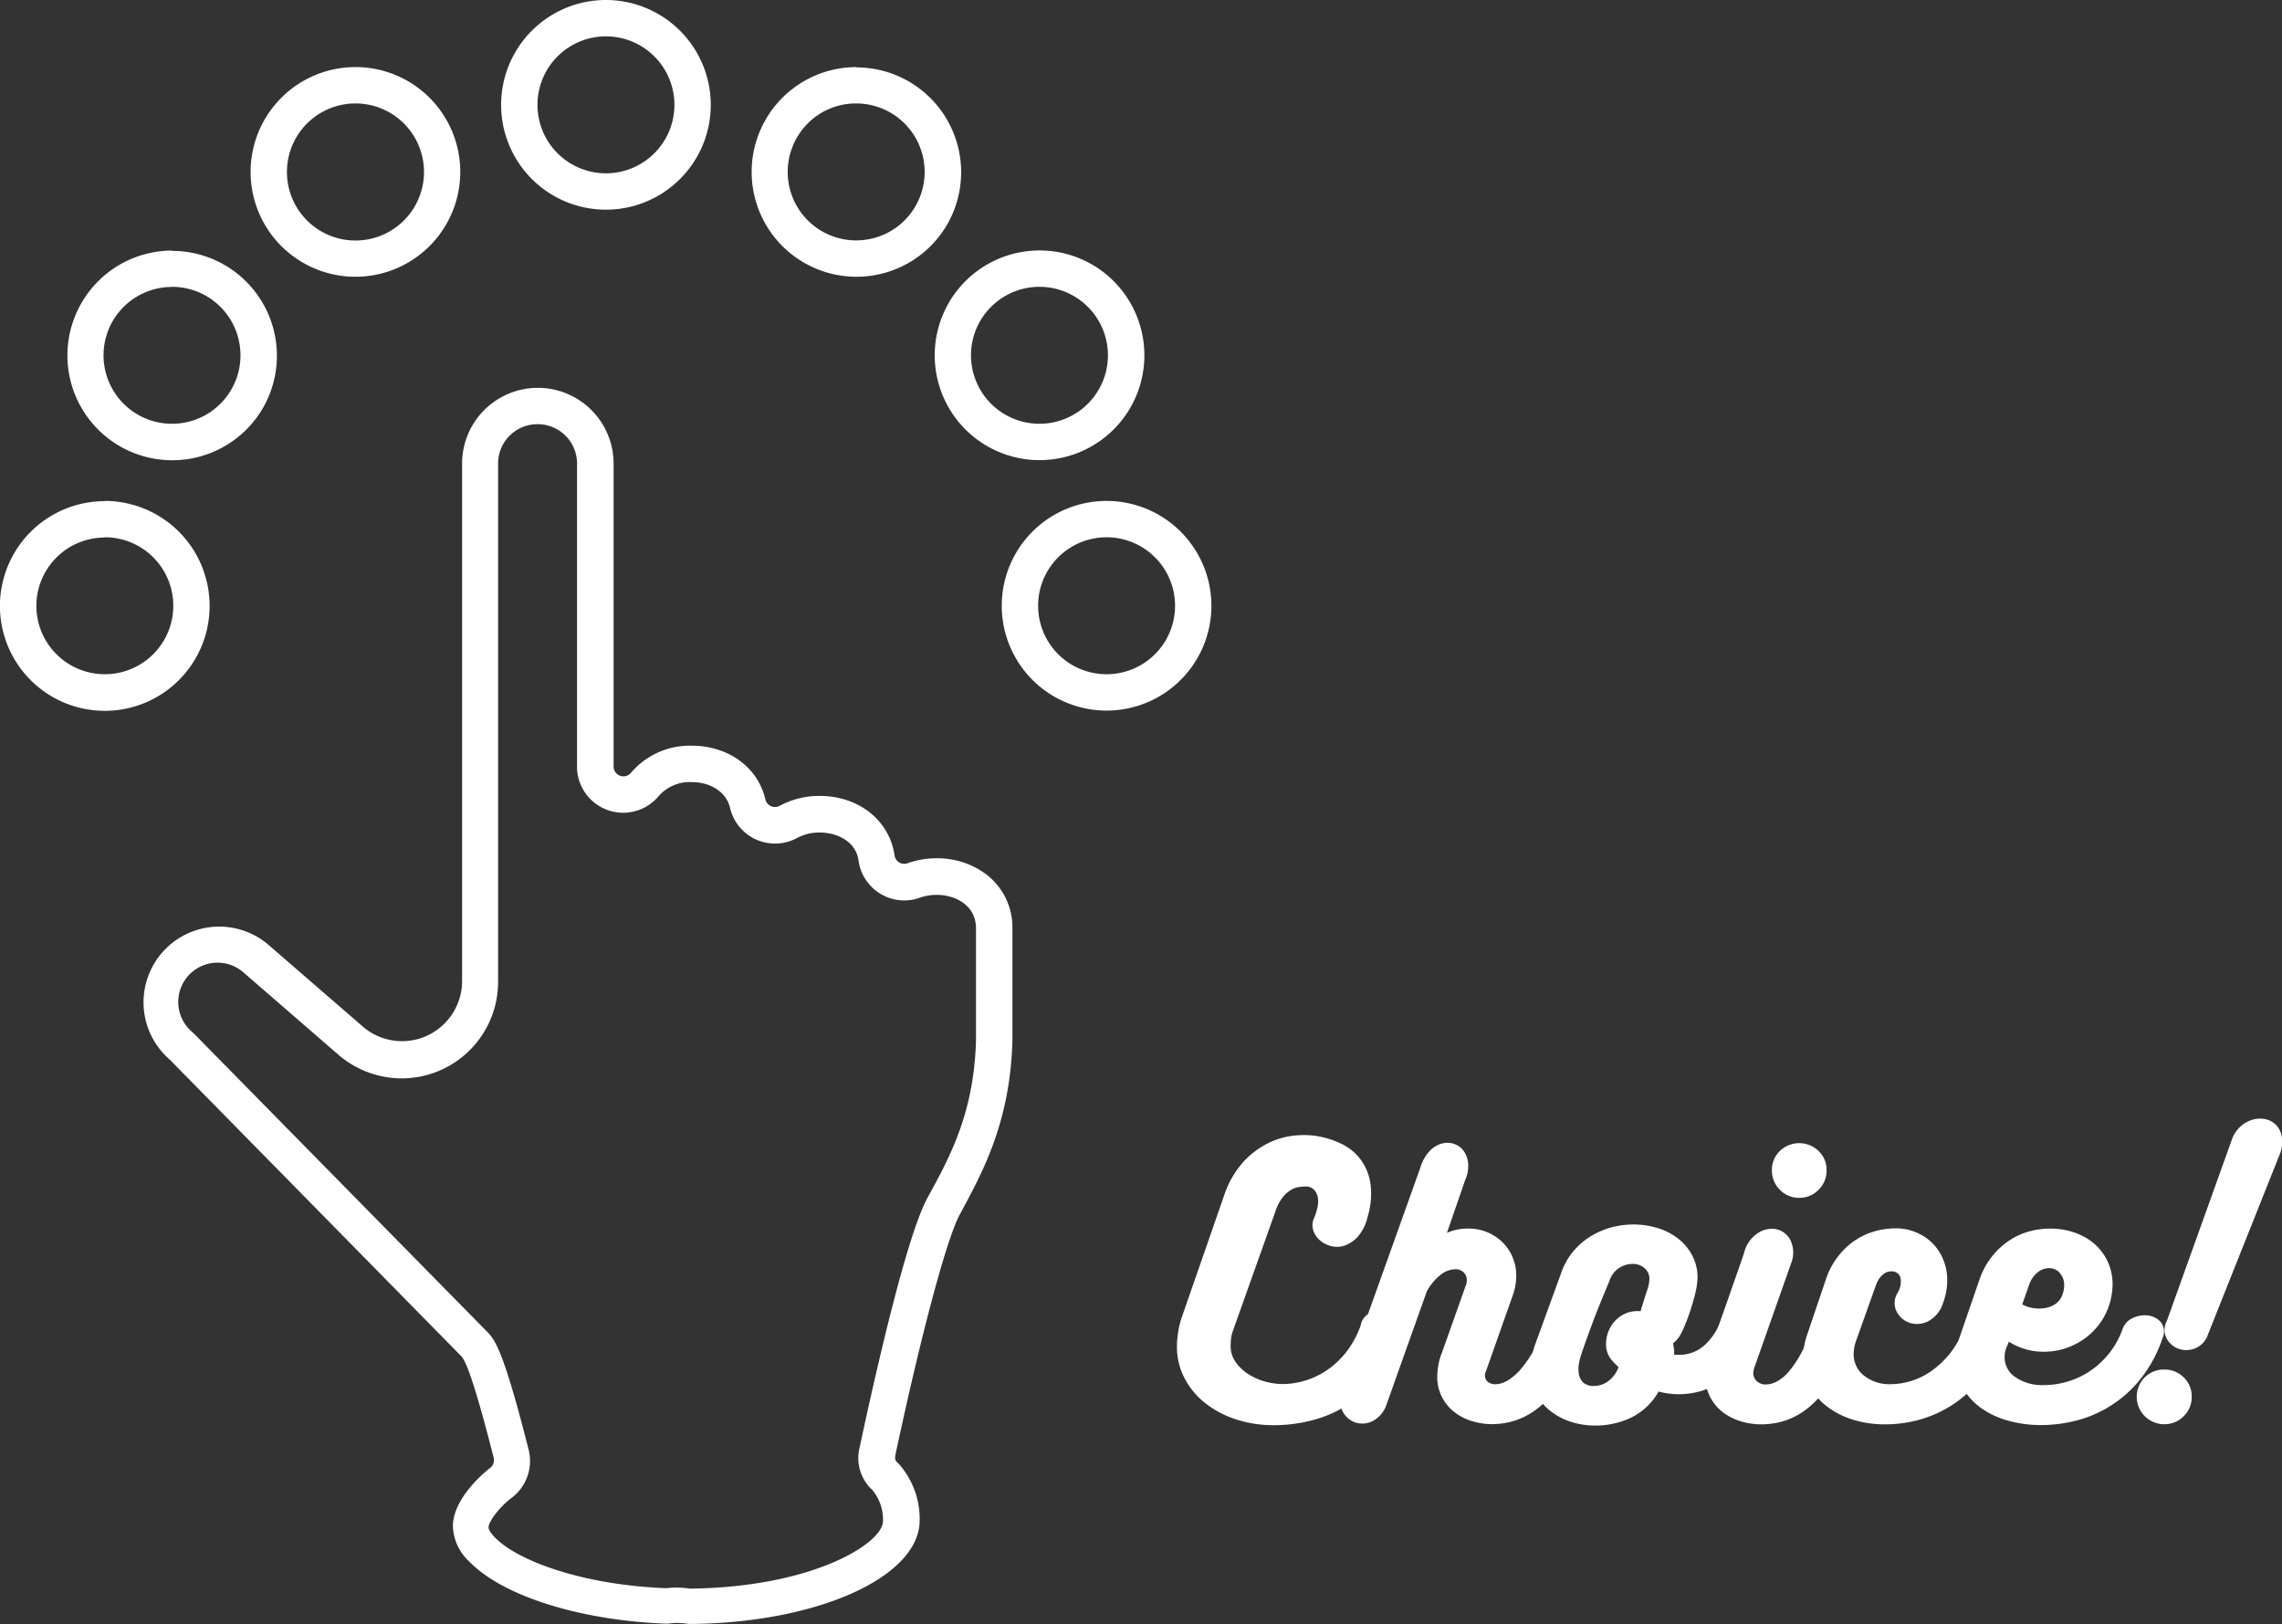
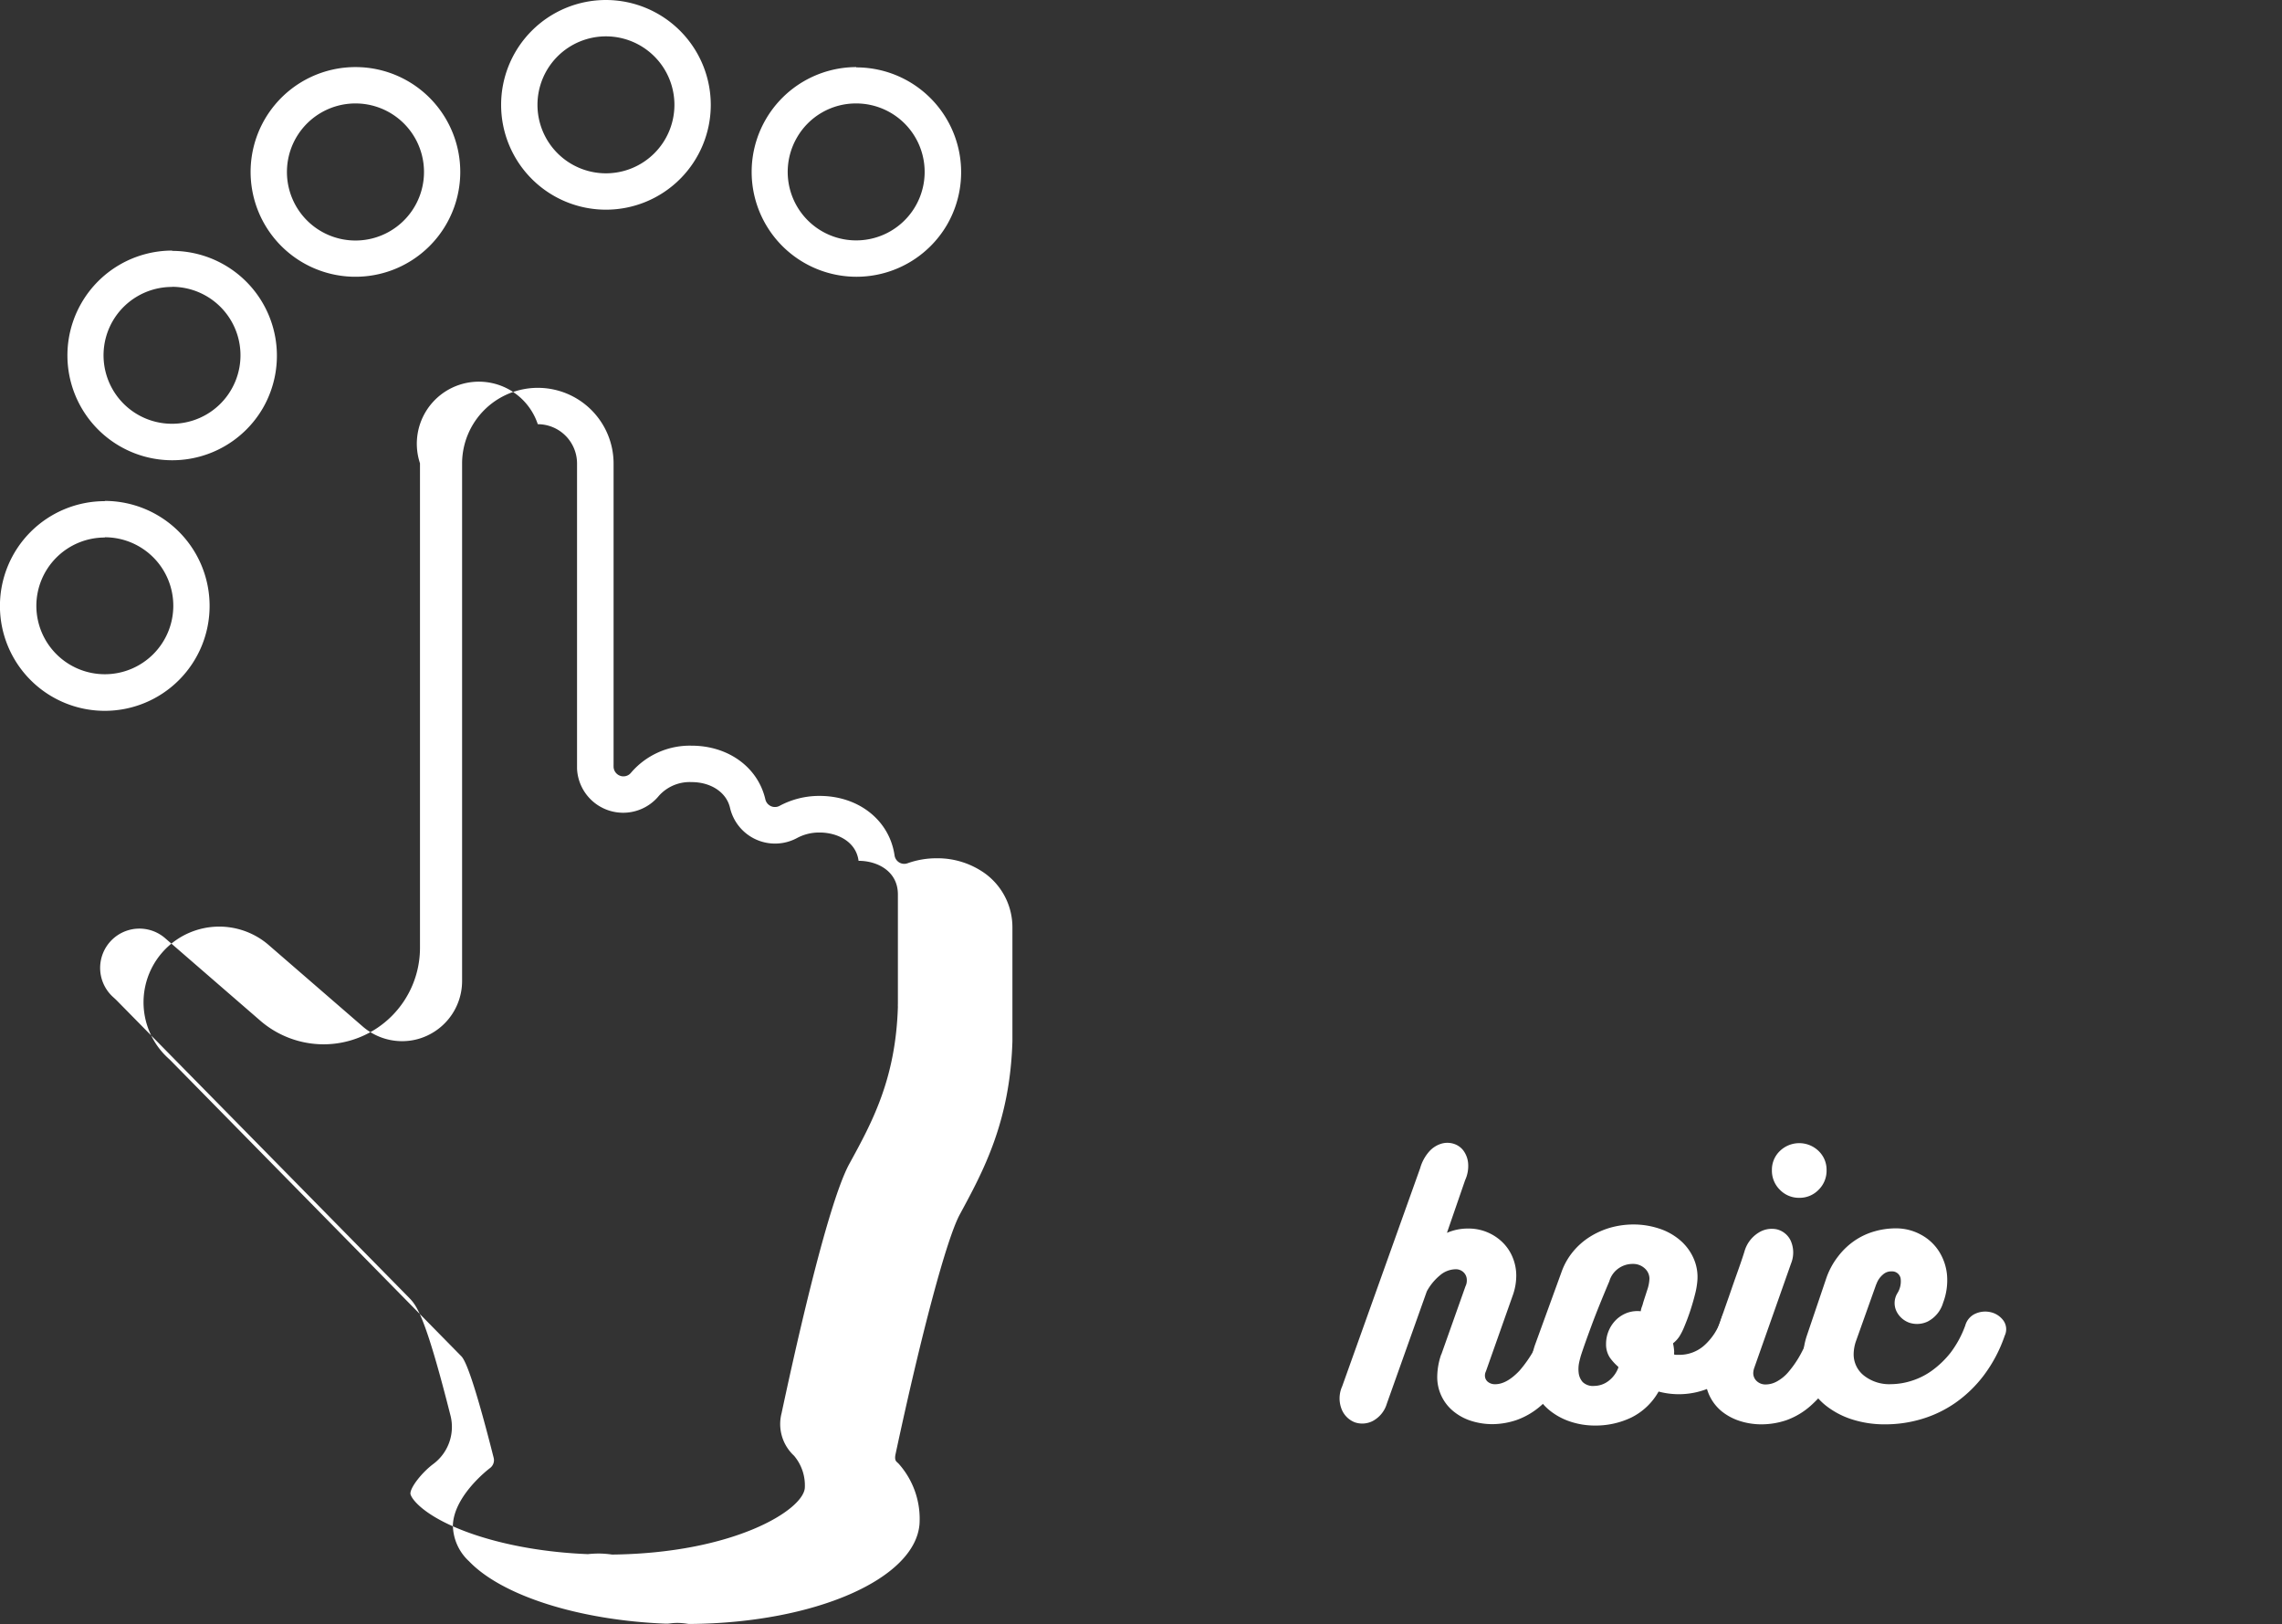
<svg xmlns="http://www.w3.org/2000/svg" viewBox="0 0 376.6 268.03">
  <rect x="0" y="0" width="376.6" height="268.03" fill="#333333" stroke="none" />
  <defs>
    <style>.cls-1{fill:#fff;}</style>
  </defs>
  <title>アセット 12</title>
  <g id="レイヤー_2" data-name="レイヤー 2">
    <g id="レイヤー_1-2" data-name="レイヤー 1">
-       <path class="cls-1" d="M88.75,70a6.49,6.49,0,0,1,6.48,6.48v49.73c0,.22,0,.43,0,.64a7.62,7.62,0,0,0,13.52,4.46,6.82,6.82,0,0,1,5.38-2.25c3.21,0,5.75,1.7,6.34,4.22a7.63,7.63,0,0,0,11.08,5,7.7,7.7,0,0,1,3.72-.9c2.86,0,6,1.45,6.42,4.67a7.63,7.63,0,0,0,7.54,6.54,7.49,7.49,0,0,0,2.59-.46,8.28,8.28,0,0,1,2.76-.46c3.13,0,6.49,1.73,6.49,5.54v18.06a4,4,0,0,0,0,.49c-.36,11.87-4.22,19-8,25.89s-9.5,33.24-11.2,41.19a7.12,7.12,0,0,0,2.06,7,7.57,7.57,0,0,1,1.78,5.31c-.27,3.67-11.74,10.78-31.81,11a16.19,16.19,0,0,0-2.21-.17,17.73,17.73,0,0,0-1.79.1c-13.79-.55-24.52-4.51-28.28-8.43-.85-.89-1-1.43-1-1.57,0-1.06,1.92-3.48,3.74-4.85a7.63,7.63,0,0,0,2.88-8c-4.26-16.83-5.62-18.21-6.93-19.55l-48-48.81c-.23-.24-.47-.46-.69-.66a6.48,6.48,0,0,1,8.56-9.74l15.69,13.6a16,16,0,0,0,10.42,3.88h0a15.92,15.92,0,0,0,15.91-15.91V76.45A6.49,6.49,0,0,1,88.75,70m0-6h0A12.5,12.5,0,0,0,76.26,76.45v85.46a9.94,9.94,0,0,1-5.79,9,9.77,9.77,0,0,1-4.12.9,9.92,9.92,0,0,1-6.49-2.42l-15.7-13.6a12.49,12.49,0,0,0-16.48,18.76l.4.37,48,48.83c.38.38,1.53,1.55,5.39,16.81a1.62,1.62,0,0,1-.61,1.7l0,0,0,0c-.24.18-5.91,4.52-6.12,9.39a8.21,8.21,0,0,0,2.68,6c5.44,5.68,18.15,9.71,32.37,10.28l.44,0,.45-.05a9.28,9.28,0,0,1,1.14-.07,11.7,11.7,0,0,1,1.41.11l.42.06H114c20.48-.18,37.06-7.43,37.75-16.51a13.67,13.67,0,0,0-3.25-9.71l-.22-.25-.25-.23c-.16-.15-.43-.4-.24-1.3,4.29-20.06,8.45-35.6,10.61-39.58,3.88-7.16,8.28-15.28,8.68-28.57v-.12l0-.28V153.15a11,11,0,0,0-4.5-9,13.47,13.47,0,0,0-8-2.52,14.24,14.24,0,0,0-4.8.82,1.72,1.72,0,0,1-.55.1,1.62,1.62,0,0,1-.83-.23,1.64,1.64,0,0,1-.77-1.16c-.83-5.78-5.91-9.82-12.36-9.82a13.84,13.84,0,0,0-6.6,1.63,1.54,1.54,0,0,1-.78.2,1.51,1.51,0,0,1-.66-.14,1.63,1.63,0,0,1-.92-1.11c-1.22-5.31-6.12-8.87-12.18-8.87a12.77,12.77,0,0,0-10,4.47,1.58,1.58,0,0,1-1.25.59,1.42,1.42,0,0,1-.5-.08,1.63,1.63,0,0,1-1.12-1.46v-.09a2.62,2.62,0,0,1,0-.28V76.45A12.5,12.5,0,0,0,88.75,64Z" />
-       <path class="cls-1" d="M182.62,88.66a11.3,11.3,0,1,1-11.3,11.3,11.3,11.3,0,0,1,11.3-11.3m0-6a17.3,17.3,0,1,0,17.3,17.3,17.32,17.32,0,0,0-17.3-17.3Z" />
+       <path class="cls-1" d="M88.75,70a6.49,6.49,0,0,1,6.48,6.48v49.73c0,.22,0,.43,0,.64a7.62,7.62,0,0,0,13.52,4.46,6.82,6.82,0,0,1,5.38-2.25c3.21,0,5.75,1.7,6.34,4.22a7.63,7.63,0,0,0,11.08,5,7.7,7.7,0,0,1,3.72-.9c2.86,0,6,1.45,6.42,4.67c3.13,0,6.49,1.73,6.49,5.54v18.06a4,4,0,0,0,0,.49c-.36,11.87-4.22,19-8,25.89s-9.5,33.24-11.2,41.19a7.12,7.12,0,0,0,2.06,7,7.57,7.57,0,0,1,1.78,5.31c-.27,3.67-11.74,10.78-31.81,11a16.19,16.19,0,0,0-2.21-.17,17.73,17.73,0,0,0-1.79.1c-13.79-.55-24.52-4.51-28.28-8.43-.85-.89-1-1.43-1-1.57,0-1.06,1.92-3.48,3.74-4.85a7.63,7.63,0,0,0,2.88-8c-4.26-16.83-5.62-18.21-6.93-19.55l-48-48.81c-.23-.24-.47-.46-.69-.66a6.48,6.48,0,0,1,8.56-9.74l15.69,13.6a16,16,0,0,0,10.42,3.88h0a15.92,15.92,0,0,0,15.91-15.91V76.45A6.49,6.49,0,0,1,88.75,70m0-6h0A12.5,12.5,0,0,0,76.26,76.45v85.46a9.94,9.94,0,0,1-5.79,9,9.77,9.77,0,0,1-4.12.9,9.92,9.92,0,0,1-6.49-2.42l-15.7-13.6a12.49,12.49,0,0,0-16.48,18.76l.4.37,48,48.83c.38.38,1.53,1.55,5.39,16.81a1.62,1.62,0,0,1-.61,1.7l0,0,0,0c-.24.18-5.91,4.52-6.12,9.39a8.21,8.21,0,0,0,2.68,6c5.44,5.68,18.15,9.71,32.37,10.28l.44,0,.45-.05a9.28,9.28,0,0,1,1.14-.07,11.7,11.7,0,0,1,1.41.11l.42.06H114c20.48-.18,37.06-7.43,37.75-16.51a13.67,13.67,0,0,0-3.25-9.71l-.22-.25-.25-.23c-.16-.15-.43-.4-.24-1.3,4.29-20.06,8.45-35.6,10.61-39.58,3.88-7.16,8.28-15.28,8.68-28.57v-.12l0-.28V153.15a11,11,0,0,0-4.5-9,13.47,13.47,0,0,0-8-2.52,14.24,14.24,0,0,0-4.8.82,1.72,1.72,0,0,1-.55.1,1.62,1.62,0,0,1-.83-.23,1.64,1.64,0,0,1-.77-1.16c-.83-5.78-5.91-9.82-12.36-9.82a13.84,13.84,0,0,0-6.6,1.63,1.54,1.54,0,0,1-.78.2,1.51,1.51,0,0,1-.66-.14,1.63,1.63,0,0,1-.92-1.11c-1.22-5.31-6.12-8.87-12.18-8.87a12.77,12.77,0,0,0-10,4.47,1.58,1.58,0,0,1-1.25.59,1.42,1.42,0,0,1-.5-.08,1.63,1.63,0,0,1-1.12-1.46v-.09a2.62,2.62,0,0,1,0-.28V76.45A12.5,12.5,0,0,0,88.75,64Z" />
      <path class="cls-1" d="M17.3,88.66A11.3,11.3,0,1,1,6,100a11.29,11.29,0,0,1,11.3-11.3m0-6A17.3,17.3,0,1,0,34.59,100,17.32,17.32,0,0,0,17.3,82.66Z" />
-       <path class="cls-1" d="M171.54,47.33a11.3,11.3,0,1,1-5.64,1.51,11.3,11.3,0,0,1,5.64-1.51m0-6h0a17.3,17.3,0,1,0,15,8.65,17.27,17.27,0,0,0-15-8.65Z" />
      <path class="cls-1" d="M141.3,17.07a11.3,11.3,0,1,1-9.79,5.65,11.22,11.22,0,0,1,9.79-5.65m0-6h0a17.3,17.3,0,1,0,15,26,17.3,17.3,0,0,0-15-25.95Z" />
      <path class="cls-1" d="M100,6a11.3,11.3,0,1,1-11.3,11.3A11.3,11.3,0,0,1,100,6m0-6a17.3,17.3,0,1,0,17.3,17.3A17.32,17.32,0,0,0,100,0Z" />
      <path class="cls-1" d="M58.62,17.07A11.31,11.31,0,1,1,53,18.59a11.3,11.3,0,0,1,5.64-1.52m0-6h0a17.3,17.3,0,1,0,15,8.65,17.27,17.27,0,0,0-15-8.65Z" />
      <path class="cls-1" d="M28.38,47.33A11.3,11.3,0,1,1,18.59,53a11.31,11.31,0,0,1,9.79-5.65m0-6h0a17.3,17.3,0,1,0,15,26,17.3,17.3,0,0,0-15-25.95Z" />
-       <path class="cls-1" d="M224.57,218.67a2.64,2.64,0,0,1,1.57-2,4.07,4.07,0,0,1,2.5-.24,3.54,3.54,0,0,1,2.09,1.32,2.83,2.83,0,0,1,.28,2.75,19.82,19.82,0,0,1-3.58,6.84,21.32,21.32,0,0,1-5.11,4.54,20.17,20.17,0,0,1-5.92,2.53,24.94,24.94,0,0,1-6,.77,20,20,0,0,1-6.55-1,16.37,16.37,0,0,1-5.11-2.77,12.66,12.66,0,0,1-3.33-4.13,11.14,11.14,0,0,1-1.18-5.06,15.64,15.64,0,0,1,.93-5.22l6.88-19.8a15.64,15.64,0,0,1,3.16-5.48,14.28,14.28,0,0,1,3.93-3,12.56,12.56,0,0,1,4-1.27,15,15,0,0,1,3.44-.08,14.66,14.66,0,0,1,4.75,1.35,8.7,8.7,0,0,1,3.3,2.72,8.85,8.85,0,0,1,1.57,4.07,12.87,12.87,0,0,1-.49,5.28,7.66,7.66,0,0,1-1.54,3.19,5.35,5.35,0,0,1-2.12,1.51,3.89,3.89,0,0,1-2.23.17,4.6,4.6,0,0,1-1.9-.91,3.8,3.8,0,0,1-1.15-1.62,2.79,2.79,0,0,1,.08-2.06c.7-1.69.87-3,.52-3.88a1.9,1.9,0,0,0-1.78-1.4,8.72,8.72,0,0,0-1.13.08,3.62,3.62,0,0,0-1.4.49,5.26,5.26,0,0,0-1.41,1.27,7.72,7.72,0,0,0-1.18,2.34l-6.93,19.47a6.14,6.14,0,0,0-.36,1.4,12,12,0,0,0-.08,1.29,4.47,4.47,0,0,0,.74,2.5,7.17,7.17,0,0,0,2,2,9.82,9.82,0,0,0,2.75,1.29,11,11,0,0,0,3.19.47,12.76,12.76,0,0,0,3.49-.53,13,13,0,0,0,3.6-1.67,14.55,14.55,0,0,0,3.25-3A15.68,15.68,0,0,0,224.57,218.67Z" />
      <path class="cls-1" d="M254.76,219.06a3.19,3.19,0,0,1,1.82-2.2,4.16,4.16,0,0,1,2.55-.28,3.36,3.36,0,0,1,2,1.29,2.5,2.5,0,0,1,.28,2.45,33.48,33.48,0,0,1-3.3,7.12,20,20,0,0,1-3.8,4.51,12.38,12.38,0,0,1-4,2.37,12.71,12.71,0,0,1-4,.69,11.54,11.54,0,0,1-3.39-.5A8.74,8.74,0,0,1,240,233a7.26,7.26,0,0,1-2.81-5.89,11.56,11.56,0,0,1,.66-3.63v.06l4-11.28a2.12,2.12,0,0,0,.22-1,1.75,1.75,0,0,0-.52-1.29,1.82,1.82,0,0,0-1.35-.52,4.07,4.07,0,0,0-2.56,1,9,9,0,0,0-2.17,2.64l-6.6,18.54a4.78,4.78,0,0,1-2.36,2.88,3.8,3.8,0,0,1-2.92.2,3.85,3.85,0,0,1-2.14-2.07,4.85,4.85,0,0,1,.05-3.87l12.87-36a7,7,0,0,1,1.49-2.75,4.4,4.4,0,0,1,2-1.29,3.51,3.51,0,0,1,2,0,3.21,3.21,0,0,1,1.62,1.1,4.12,4.12,0,0,1,.8,2.06,5.6,5.6,0,0,1-.49,2.86l-3,8.69a8.69,8.69,0,0,1,3.52-.71,8,8,0,0,1,5.63,2.25,7.36,7.36,0,0,1,1.68,2.48,7.87,7.87,0,0,1,.61,3.08,9.73,9.73,0,0,1-.5,3l-4.51,12.76a1.54,1.54,0,0,0-.16.71,1.32,1.32,0,0,0,.46,1,1.84,1.84,0,0,0,1.24.41c1.25,0,2.59-.74,4-2.23A20.34,20.34,0,0,0,254.76,219.06Z" />
      <path class="cls-1" d="M276.28,223.51a1.08,1.08,0,0,0,.38.06h.39a6.15,6.15,0,0,0,4.26-1.6,10,10,0,0,0,2.72-4.18,3.82,3.82,0,0,1,1.87-2.47,3.67,3.67,0,0,1,2.56-.36,3,3,0,0,1,2,1.54,3.85,3.85,0,0,1,.06,3.22,17.21,17.21,0,0,1-2,4,14.6,14.6,0,0,1-6.93,5.53,12.91,12.91,0,0,1-7.87.38,10.54,10.54,0,0,1-4.51,4.29,13.65,13.65,0,0,1-6,1.32,12.81,12.81,0,0,1-4-.63,10.84,10.84,0,0,1-3.41-1.82,8.68,8.68,0,0,1-2.36-2.91,8.42,8.42,0,0,1-.88-3.88,9.91,9.91,0,0,1,.19-1.92,19.11,19.11,0,0,1,.52-2l4.46-12.26a11,11,0,0,1,1.87-3.28,11.68,11.68,0,0,1,2.77-2.44,13.25,13.25,0,0,1,3.41-1.52,14.11,14.11,0,0,1,3.77-.52,13.39,13.39,0,0,1,4.21.66,10.08,10.08,0,0,1,3.46,1.9,8.34,8.34,0,0,1,2.26,3,7.57,7.57,0,0,1,.63,3.82,13.09,13.09,0,0,1-.38,2.15c-.22.88-.48,1.77-.77,2.66s-.61,1.74-.94,2.53a11,11,0,0,1-.82,1.68,4.74,4.74,0,0,1-1.1,1.21,8.53,8.53,0,0,1,.19,1.35C276.27,223.37,276.28,223.55,276.28,223.51ZM271.16,215c.18-.59.41-1.27.66-2.06a6.53,6.53,0,0,0,.39-1.95,2.28,2.28,0,0,0-.77-1.68,2.81,2.81,0,0,0-2-.74,4,4,0,0,0-2.34.74,3.92,3.92,0,0,0-1.51,2.12q-1.82,4.29-2.91,7.23c-.74,2-1.3,3.56-1.71,4.81q-.17.5-.36,1.35a5.28,5.28,0,0,0-.08,1.73,2.77,2.77,0,0,0,.66,1.51,2.44,2.44,0,0,0,1.93.64,3.92,3.92,0,0,0,2.31-.8,4.85,4.85,0,0,0,1.65-2.23.14.14,0,0,1,0-.11,8.75,8.75,0,0,1-1.37-1.48,3.94,3.94,0,0,1-.66-2.26,5.63,5.63,0,0,1,.46-2.28,5.56,5.56,0,0,1,1.27-1.82,5.28,5.28,0,0,1,1.81-1.1,5,5,0,0,1,2.18-.24,4,4,0,0,1,.16-.66C271,215.54,271.09,215.3,271.16,215Z" />
      <path class="cls-1" d="M289.51,225.71a2.83,2.83,0,0,0-.17.88,1.79,1.79,0,0,0,.58,1.32,2.1,2.1,0,0,0,1.51.55,3.84,3.84,0,0,0,1.76-.47,6.68,6.68,0,0,0,1.93-1.56,17.11,17.11,0,0,0,2-2.89,31.45,31.45,0,0,0,2-4.48A3.32,3.32,0,0,1,301,217a4.44,4.44,0,0,1,2.59-.31,3.36,3.36,0,0,1,2,1.21,2.45,2.45,0,0,1,.28,2.45,31.28,31.28,0,0,1-3.25,7.1,20.91,20.91,0,0,1-3.79,4.51,12.28,12.28,0,0,1-4,2.39,12.88,12.88,0,0,1-4.1.69,11.65,11.65,0,0,1-3.6-.55,9.24,9.24,0,0,1-3-1.6,7.49,7.49,0,0,1-2-2.56,7.75,7.75,0,0,1-.74-3.43,9,9,0,0,1,.19-1.71,15.32,15.32,0,0,1,.47-1.81c.44-1.29.91-2.64,1.4-4.07l1.51-4.32c.52-1.45,1-2.9,1.52-4.35s1-2.81,1.4-4.09a5.36,5.36,0,0,1,2.34-3.14,4.08,4.08,0,0,1,3-.55,3.44,3.44,0,0,1,2.26,1.79,4.79,4.79,0,0,1,.11,3.82Zm7.42-28.05a4.36,4.36,0,0,1-3.19-1.32,4.4,4.4,0,0,1-1.32-3.24,4.26,4.26,0,0,1,1.32-3.17,4.59,4.59,0,0,1,6.38,0,4.26,4.26,0,0,1,1.32,3.17,4.4,4.4,0,0,1-1.32,3.24A4.34,4.34,0,0,1,296.93,197.66Z" />
      <path class="cls-1" d="M324.33,218.73a3,3,0,0,1,1.79-2,3.94,3.94,0,0,1,2.5-.17,3.59,3.59,0,0,1,2,1.35,2.46,2.46,0,0,1,.22,2.5,23.46,23.46,0,0,1-3.41,6.49,20.93,20.93,0,0,1-4.7,4.57,19.42,19.42,0,0,1-5.58,2.69,20.9,20.9,0,0,1-6,.88,17.52,17.52,0,0,1-5.52-.82,13.66,13.66,0,0,1-4.29-2.26,10,10,0,0,1-2.78-3.44,9.73,9.73,0,0,1-1-4.37,12.13,12.13,0,0,1,.66-3.85l3.13-9.24a12.42,12.42,0,0,1,2-3.74,11.86,11.86,0,0,1,2.75-2.61,11.26,11.26,0,0,1,3.24-1.51,12.69,12.69,0,0,1,3.49-.5,8.51,8.51,0,0,1,4.1,1,8,8,0,0,1,3,2.7,8.76,8.76,0,0,1,1.38,3.9,10.46,10.46,0,0,1-.64,4.68,5.09,5.09,0,0,1-2.55,3.1,4.08,4.08,0,0,1-3,.2,3.77,3.77,0,0,1-2.12-1.85,3.13,3.13,0,0,1,.11-3,3.66,3.66,0,0,0,.55-2.48,1.43,1.43,0,0,0-1.48-1.15,2,2,0,0,0-1.43.52,3.59,3.59,0,0,0-1.1,1.62v-.05l-3.41,9.57a6.93,6.93,0,0,0-.33,2,4.46,4.46,0,0,0,1.68,3.52,6.76,6.76,0,0,0,4.53,1.43,11.37,11.37,0,0,0,3.28-.53,11.69,11.69,0,0,0,3.38-1.67,15.4,15.4,0,0,0,3.13-3A17,17,0,0,0,324.33,218.73Z" />
-       <path class="cls-1" d="M350.23,219.5a3.16,3.16,0,0,1,1.74-2,4.44,4.44,0,0,1,2.58-.41,3.26,3.26,0,0,1,2.09,1.13,2.55,2.55,0,0,1,.25,2.58,22,22,0,0,1-3.58,6.68,19.83,19.83,0,0,1-10.56,6.91,23.31,23.31,0,0,1-5.83.77,20.13,20.13,0,0,1-5.61-.75,14,14,0,0,1-4.48-2.14,10.74,10.74,0,0,1-3-3.38,9.07,9.07,0,0,1-1.1-4.46,9.94,9.94,0,0,1,.2-1.92,14.46,14.46,0,0,1,.52-2l3.24-9.41a12.66,12.66,0,0,1,1.93-3.6,12,12,0,0,1,2.75-2.64,11.13,11.13,0,0,1,3.33-1.6,13.06,13.06,0,0,1,3.6-.52,12,12,0,0,1,4.23.72,9.63,9.63,0,0,1,3.28,1.95,8.9,8.9,0,0,1,2.09,2.91,9,9,0,0,1,.74,3.66,12,12,0,0,1-.44,3,11.2,11.2,0,0,1-1.62,3.35,11.37,11.37,0,0,1-2.51,2.53,11.51,11.51,0,0,1-6.76,2.2,10.69,10.69,0,0,1-5.78-1.65l-.44,1.05a4.3,4.3,0,0,0-.27,1.54,3.92,3.92,0,0,0,1.76,3.24,7.79,7.79,0,0,0,4.78,1.32,13.64,13.64,0,0,0,3.66-.52,13.38,13.38,0,0,0,3.63-1.62,14,14,0,0,0,5.58-6.93Zm-12.1-10.23a3,3,0,0,0-1.84.68,4.41,4.41,0,0,0-1.4,2l-1.16,3.3a5.4,5.4,0,0,0,1.79.6,6.16,6.16,0,0,0,2,0,4.29,4.29,0,0,0,1.79-.74,3.12,3.12,0,0,0,1.12-1.68,3.73,3.73,0,0,0,.22-1.32,3,3,0,0,0-.68-2A2.29,2.29,0,0,0,338.13,209.27Z" />
-       <path class="cls-1" d="M357.14,226a4.46,4.46,0,0,1,3.24,1.29,4.31,4.31,0,0,1,1.32,3.22,4.36,4.36,0,0,1-1.32,3.19,4.4,4.4,0,0,1-3.24,1.32,4.53,4.53,0,0,1-3.19-7.73A4.39,4.39,0,0,1,357.14,226Zm7.26-5.83a3.75,3.75,0,0,1-2.12,2.33,3.94,3.94,0,0,1-2.7.09,3.63,3.63,0,0,1-2-1.68,3.07,3.07,0,0,1,0-2.89l10.67-29.75a5.5,5.5,0,0,1,1.4-2.29,5.11,5.11,0,0,1,2-1.18,4.37,4.37,0,0,1,2.09-.14,3.6,3.6,0,0,1,1.79.88,3.68,3.68,0,0,1,1,1.85,5.66,5.66,0,0,1-.17,2.75Z" />
    </g>
  </g>
</svg>